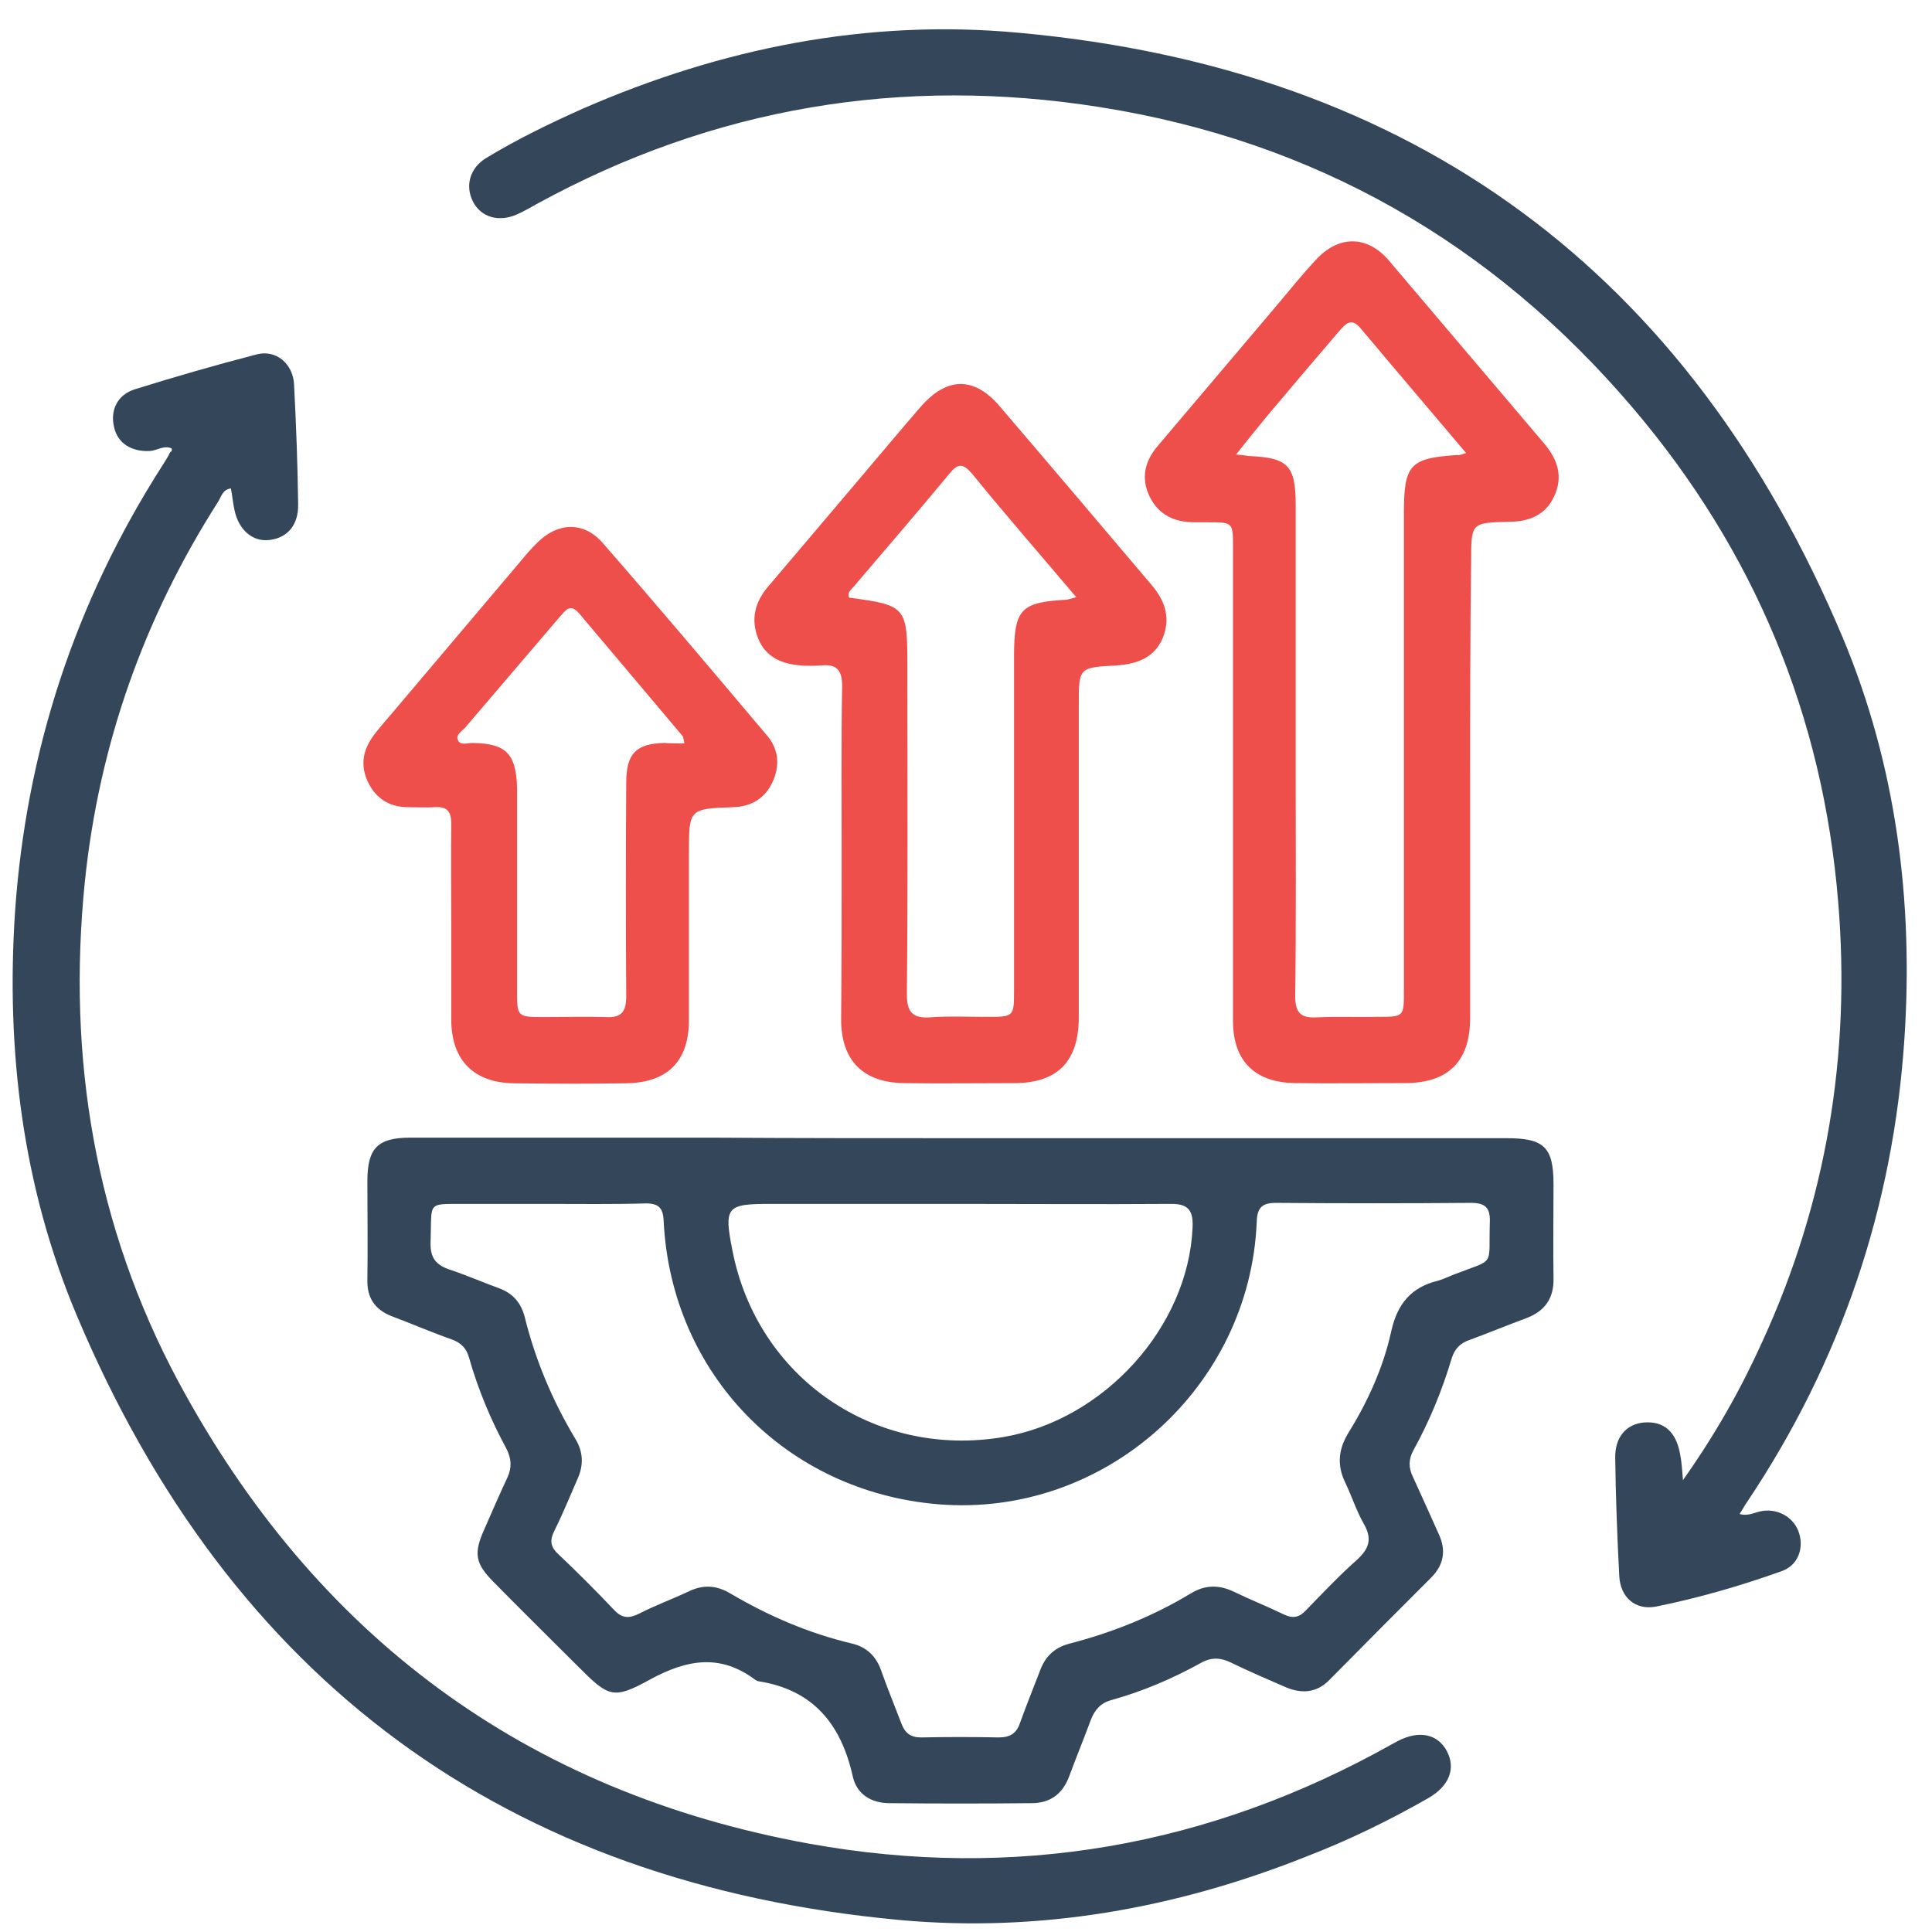
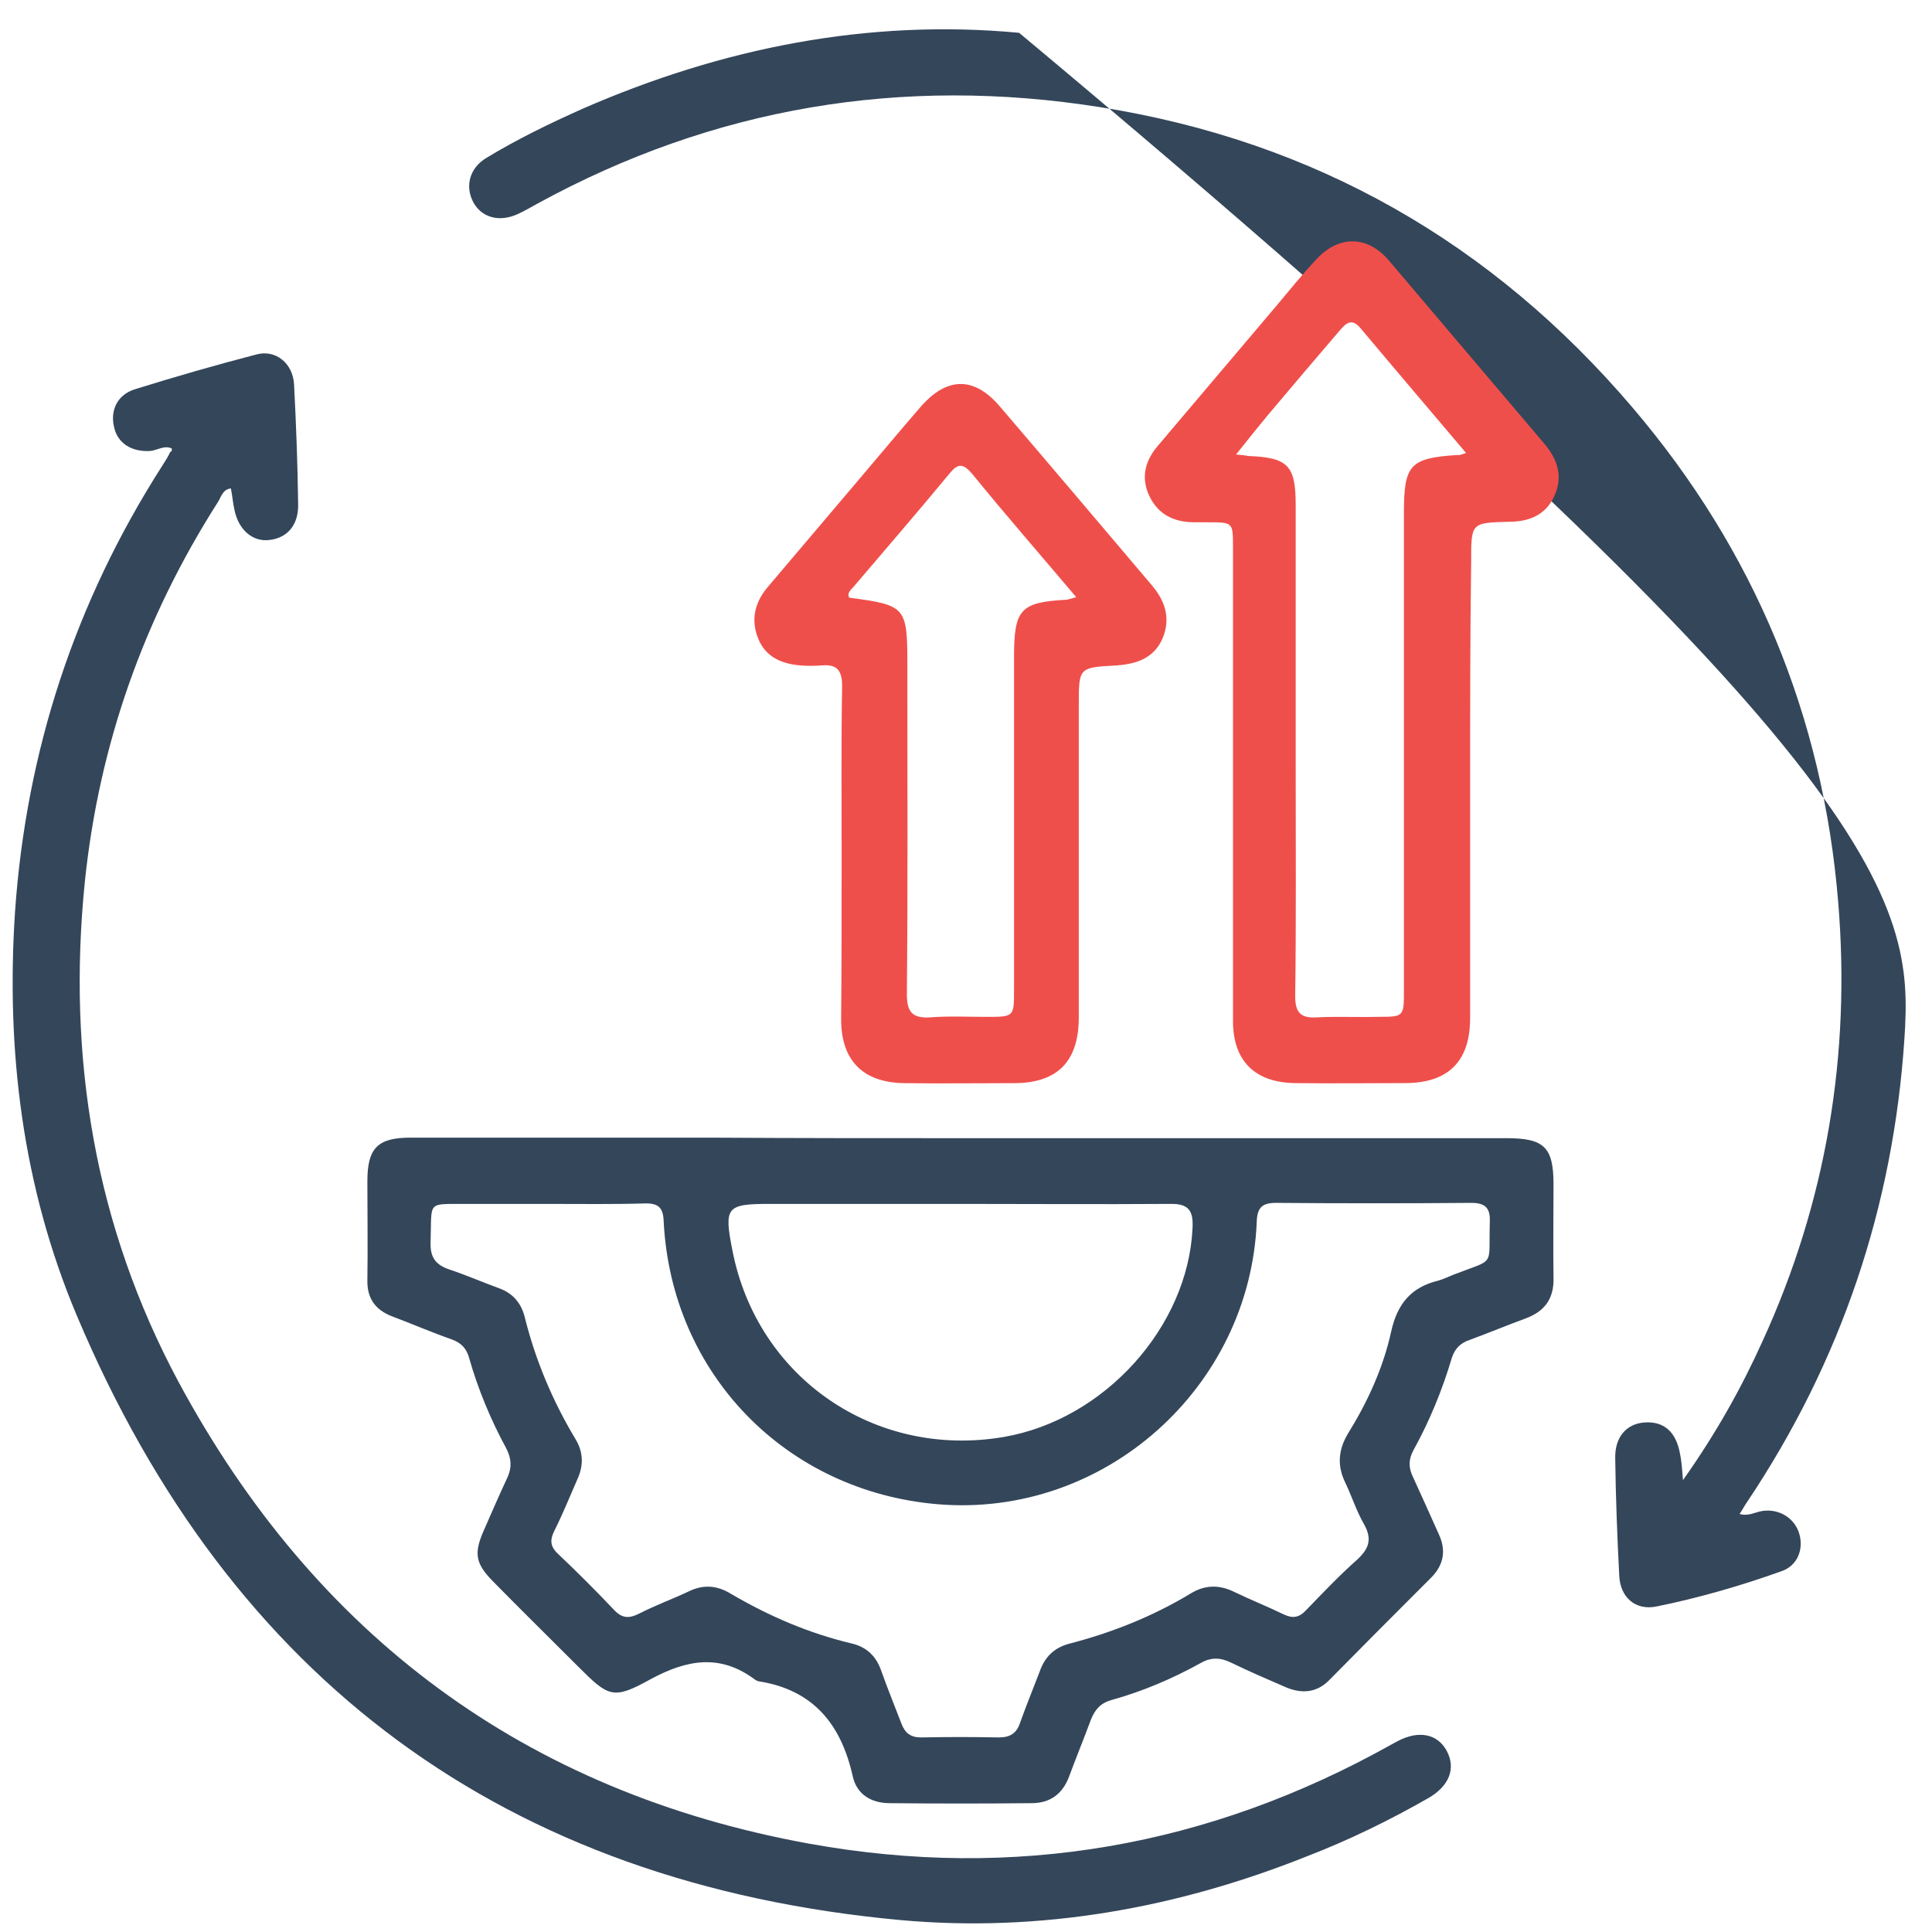
<svg xmlns="http://www.w3.org/2000/svg" width="51" height="51" viewBox="0 0 51 51" fill="none">
  <path d="M25.354 30.045C30.159 30.045 34.963 30.045 39.768 30.045C40.769 30.045 41.009 30.285 41.009 31.273C41.009 32.087 40.996 32.915 41.009 33.729C41.023 34.276 40.782 34.61 40.289 34.797C39.782 34.984 39.301 35.184 38.794 35.371C38.554 35.451 38.407 35.598 38.327 35.838C38.073 36.693 37.739 37.507 37.312 38.281C37.179 38.521 37.179 38.748 37.299 38.989C37.526 39.483 37.753 39.99 37.98 40.497C38.18 40.924 38.113 41.311 37.779 41.645C36.885 42.54 35.991 43.434 35.097 44.342C34.763 44.689 34.363 44.715 33.949 44.542C33.455 44.328 32.961 44.115 32.494 43.888C32.214 43.754 31.974 43.741 31.693 43.901C30.946 44.315 30.159 44.649 29.344 44.876C29.051 44.956 28.904 45.129 28.797 45.396C28.61 45.904 28.41 46.384 28.223 46.892C28.05 47.359 27.716 47.599 27.235 47.599C25.981 47.612 24.74 47.612 23.485 47.599C23.005 47.599 22.617 47.372 22.511 46.892C22.204 45.517 21.47 44.609 20.028 44.382C20.002 44.382 19.962 44.355 19.935 44.342C19.014 43.648 18.133 43.808 17.172 44.328C16.184 44.876 16.064 44.796 15.264 43.995C14.516 43.247 13.769 42.513 13.034 41.765C12.541 41.271 12.501 41.004 12.781 40.377C12.981 39.923 13.181 39.456 13.395 39.002C13.515 38.735 13.502 38.508 13.368 38.241C12.954 37.48 12.621 36.679 12.381 35.838C12.314 35.598 12.18 35.451 11.927 35.358C11.393 35.171 10.872 34.944 10.338 34.744C9.898 34.57 9.685 34.263 9.698 33.782C9.711 32.915 9.698 32.047 9.698 31.179C9.698 30.312 9.965 30.031 10.832 30.031C13.488 30.031 16.131 30.031 18.787 30.031C20.976 30.045 23.165 30.045 25.354 30.045ZM14.449 31.78C13.769 31.78 13.075 31.78 12.394 31.78C11.233 31.793 11.406 31.66 11.366 32.795C11.353 33.208 11.513 33.395 11.873 33.515C12.314 33.662 12.741 33.849 13.181 34.009C13.542 34.143 13.755 34.397 13.849 34.757C14.129 35.892 14.583 36.973 15.183 37.974C15.397 38.321 15.41 38.668 15.25 39.029C15.05 39.483 14.863 39.95 14.636 40.404C14.516 40.644 14.516 40.818 14.73 41.018C15.237 41.498 15.731 41.992 16.211 42.499C16.425 42.727 16.611 42.727 16.878 42.593C17.292 42.379 17.733 42.219 18.16 42.019C18.56 41.819 18.921 41.845 19.294 42.072C20.295 42.66 21.35 43.114 22.471 43.381C22.884 43.474 23.138 43.728 23.271 44.128C23.432 44.582 23.619 45.036 23.792 45.49C23.886 45.743 24.032 45.864 24.313 45.864C24.993 45.85 25.687 45.85 26.368 45.864C26.662 45.864 26.835 45.757 26.928 45.476C27.089 45.023 27.276 44.569 27.449 44.115C27.582 43.741 27.823 43.501 28.21 43.394C29.344 43.1 30.425 42.673 31.44 42.059C31.814 41.832 32.187 41.832 32.574 42.019C33.015 42.233 33.455 42.406 33.896 42.62C34.123 42.727 34.296 42.7 34.469 42.513C34.91 42.059 35.35 41.592 35.818 41.178C36.138 40.884 36.231 40.631 36.004 40.23C35.804 39.883 35.684 39.496 35.511 39.136C35.297 38.695 35.324 38.281 35.577 37.854C36.098 37.013 36.511 36.118 36.725 35.144C36.885 34.423 37.246 33.983 37.953 33.809C38.1 33.769 38.233 33.702 38.367 33.649C39.501 33.208 39.288 33.475 39.328 32.247C39.341 31.873 39.194 31.753 38.834 31.753C37.112 31.767 35.404 31.767 33.682 31.753C33.322 31.753 33.188 31.873 33.175 32.247C33.001 36.612 29.171 40.07 24.766 39.709C20.749 39.376 17.719 36.265 17.519 32.234C17.506 31.887 17.386 31.767 17.052 31.767C16.184 31.793 15.317 31.78 14.449 31.78ZM25.367 31.78C23.685 31.78 22.004 31.78 20.322 31.78C19.174 31.78 19.107 31.86 19.334 33.008C19.988 36.372 23.098 38.508 26.488 37.934C29.157 37.48 31.36 35.024 31.48 32.421C31.506 31.954 31.373 31.767 30.879 31.78C29.024 31.793 27.195 31.78 25.367 31.78Z" fill="#34465A" />
-   <path d="M44.426 39.072C45.294 37.844 45.961 36.656 46.522 35.414C48.217 31.716 48.857 27.832 48.524 23.814C48.123 18.901 46.308 14.536 43.105 10.771C39.394 6.406 34.696 3.723 29.037 2.828C23.819 2.001 18.84 2.828 14.182 5.378C14.009 5.472 13.835 5.578 13.648 5.659C13.168 5.872 12.701 5.739 12.487 5.325C12.274 4.911 12.394 4.43 12.848 4.163C13.662 3.67 14.516 3.256 15.383 2.869C19.054 1.267 22.911 0.492 26.902 0.866C37.312 1.814 44.586 7.18 48.644 16.832C50.058 20.209 50.512 23.787 50.272 27.418C49.978 31.85 48.604 35.935 46.121 39.646C46.054 39.739 46.001 39.846 45.921 39.966C46.161 40.033 46.335 39.913 46.522 39.886C46.962 39.819 47.376 40.073 47.496 40.487C47.616 40.888 47.456 41.328 47.029 41.475C45.948 41.862 44.84 42.182 43.719 42.409C43.172 42.516 42.771 42.169 42.744 41.595C42.691 40.567 42.651 39.526 42.638 38.498C42.624 37.937 42.931 37.59 43.398 37.55C43.919 37.51 44.239 37.79 44.346 38.364C44.386 38.551 44.399 38.725 44.426 39.072Z" fill="#34465A" />
+   <path d="M44.426 39.072C45.294 37.844 45.961 36.656 46.522 35.414C48.217 31.716 48.857 27.832 48.524 23.814C48.123 18.901 46.308 14.536 43.105 10.771C39.394 6.406 34.696 3.723 29.037 2.828C23.819 2.001 18.84 2.828 14.182 5.378C14.009 5.472 13.835 5.578 13.648 5.659C13.168 5.872 12.701 5.739 12.487 5.325C12.274 4.911 12.394 4.43 12.848 4.163C13.662 3.67 14.516 3.256 15.383 2.869C19.054 1.267 22.911 0.492 26.902 0.866C50.058 20.209 50.512 23.787 50.272 27.418C49.978 31.85 48.604 35.935 46.121 39.646C46.054 39.739 46.001 39.846 45.921 39.966C46.161 40.033 46.335 39.913 46.522 39.886C46.962 39.819 47.376 40.073 47.496 40.487C47.616 40.888 47.456 41.328 47.029 41.475C45.948 41.862 44.84 42.182 43.719 42.409C43.172 42.516 42.771 42.169 42.744 41.595C42.691 40.567 42.651 39.526 42.638 38.498C42.624 37.937 42.931 37.59 43.398 37.55C43.919 37.51 44.239 37.79 44.346 38.364C44.386 38.551 44.399 38.725 44.426 39.072Z" fill="#34465A" />
  <path d="M4.533 11.838C4.333 11.745 4.146 11.892 3.96 11.905C3.479 11.932 3.105 11.705 3.012 11.278C2.905 10.837 3.092 10.423 3.559 10.276C4.627 9.943 5.695 9.636 6.776 9.355C7.283 9.222 7.737 9.596 7.763 10.156C7.817 11.211 7.857 12.252 7.87 13.307C7.884 13.854 7.59 14.201 7.109 14.255C6.669 14.308 6.295 13.988 6.188 13.454C6.148 13.28 6.135 13.093 6.095 12.893C5.882 12.919 5.841 13.106 5.761 13.24C3.799 16.31 2.612 19.661 2.238 23.292C1.771 27.924 2.505 32.356 4.707 36.468C8.311 43.169 13.863 47.307 21.364 48.669C26.769 49.644 31.908 48.749 36.726 46.053C36.779 46.026 36.846 45.986 36.899 45.959C37.46 45.666 37.954 45.772 38.194 46.226C38.434 46.68 38.261 47.147 37.7 47.468C36.672 48.055 35.605 48.576 34.497 49.003C31.053 50.378 27.45 51.019 23.766 50.685C13.356 49.724 6.082 44.357 2.024 34.719C0.596 31.328 0.156 27.737 0.396 24.08C0.69 19.821 1.984 15.883 4.293 12.279C4.36 12.172 4.44 12.052 4.493 11.932C4.547 11.918 4.533 11.878 4.533 11.838Z" fill="#34465A" />
  <path d="M38.808 20.715C38.808 22.771 38.808 24.813 38.808 26.869C38.808 28.017 38.234 28.591 37.086 28.591C36.125 28.591 35.151 28.604 34.19 28.591C33.122 28.578 32.548 28.004 32.548 26.949C32.548 22.784 32.548 18.606 32.548 14.441C32.548 13.787 32.548 13.787 31.881 13.787C31.761 13.787 31.654 13.787 31.534 13.787C31.014 13.787 30.587 13.6 30.346 13.106C30.106 12.612 30.226 12.158 30.573 11.758C31.614 10.529 32.642 9.315 33.683 8.086C34.03 7.673 34.364 7.259 34.724 6.872C35.325 6.204 36.085 6.204 36.659 6.872C38.034 8.487 39.395 10.102 40.77 11.717C41.13 12.145 41.264 12.599 41.024 13.106C40.797 13.6 40.356 13.773 39.836 13.773C38.835 13.8 38.835 13.8 38.835 14.801C38.808 16.777 38.808 18.739 38.808 20.715ZM38.701 11.958C37.74 10.823 36.819 9.742 35.912 8.661C35.672 8.38 35.525 8.54 35.351 8.741C34.724 9.475 34.097 10.209 33.469 10.957C33.203 11.277 32.936 11.611 32.629 11.998C32.802 12.011 32.882 12.024 32.962 12.038C34.003 12.078 34.203 12.291 34.203 13.333C34.203 15.629 34.203 17.938 34.203 20.234C34.203 22.25 34.217 24.279 34.19 26.295C34.19 26.735 34.337 26.882 34.764 26.856C35.298 26.829 35.832 26.856 36.366 26.842C37.06 26.842 37.06 26.842 37.06 26.148C37.06 21.943 37.06 17.738 37.06 13.533C37.06 12.265 37.22 12.091 38.474 12.011C38.528 12.024 38.568 11.998 38.701 11.958Z" fill="#EF4F4B" />
  <path d="M22.217 22.558C22.217 21.076 22.204 19.595 22.23 18.113C22.23 17.699 22.097 17.526 21.683 17.566C21.497 17.579 21.31 17.579 21.136 17.566C20.642 17.526 20.215 17.352 20.015 16.858C19.815 16.364 19.922 15.91 20.255 15.51C21.069 14.549 21.897 13.574 22.711 12.613C23.245 11.986 23.765 11.358 24.299 10.744C24.993 9.943 25.714 9.93 26.395 10.731C27.743 12.306 29.077 13.881 30.412 15.457C30.759 15.87 30.906 16.324 30.692 16.845C30.465 17.379 29.998 17.526 29.478 17.566C28.477 17.619 28.477 17.619 28.477 18.607C28.477 21.357 28.477 24.107 28.477 26.857C28.477 28.018 27.916 28.592 26.768 28.592C25.808 28.592 24.833 28.606 23.872 28.592C22.791 28.579 22.204 28.005 22.204 26.91C22.217 25.468 22.217 24.013 22.217 22.558ZM28.41 15.764C27.462 14.642 26.541 13.588 25.661 12.506C25.42 12.226 25.287 12.226 25.06 12.506C24.233 13.508 23.378 14.495 22.538 15.483C22.471 15.563 22.351 15.643 22.417 15.777C23.926 15.977 23.952 16.017 23.952 17.592C23.952 17.712 23.952 17.819 23.952 17.939C23.952 20.703 23.966 23.479 23.939 26.243C23.939 26.683 24.059 26.884 24.54 26.857C25.033 26.817 25.541 26.843 26.034 26.843C26.768 26.843 26.768 26.843 26.768 26.136C26.768 23.199 26.768 20.262 26.768 17.339C26.768 16.07 26.942 15.897 28.17 15.83C28.223 15.817 28.263 15.804 28.41 15.764Z" fill="#EF4F4B" />
-   <path d="M11.913 24.445C11.913 23.55 11.9 22.642 11.913 21.748C11.913 21.428 11.807 21.281 11.473 21.308C11.246 21.321 11.006 21.308 10.779 21.308C10.299 21.308 9.938 21.094 9.725 20.667C9.511 20.24 9.564 19.826 9.845 19.439C10.018 19.198 10.232 18.971 10.419 18.744C11.593 17.356 12.768 15.968 13.942 14.579C14.022 14.486 14.102 14.406 14.182 14.326C14.716 13.792 15.397 13.752 15.904 14.326C17.372 16.008 18.814 17.716 20.255 19.425C20.562 19.786 20.589 20.226 20.389 20.653C20.188 21.081 19.828 21.294 19.348 21.308C18.186 21.348 18.186 21.361 18.186 22.522C18.186 23.991 18.186 25.459 18.186 26.928C18.186 28.022 17.613 28.583 16.518 28.596C15.53 28.61 14.556 28.61 13.568 28.596C12.514 28.583 11.927 27.995 11.913 26.954C11.913 26.113 11.913 25.286 11.913 24.445ZM18.066 19.625C18.04 19.505 18.04 19.465 18.026 19.439C17.119 18.357 16.198 17.276 15.29 16.195C15.05 15.914 14.93 16.115 14.783 16.275C13.956 17.249 13.115 18.224 12.287 19.198C12.194 19.305 12.007 19.398 12.1 19.559C12.167 19.679 12.341 19.612 12.474 19.612C13.355 19.625 13.622 19.892 13.649 20.787C13.649 20.92 13.649 21.054 13.649 21.187C13.649 22.843 13.649 24.485 13.649 26.14C13.649 26.848 13.649 26.848 14.383 26.848C14.916 26.848 15.45 26.834 15.984 26.848C16.398 26.874 16.531 26.714 16.531 26.3C16.518 24.418 16.518 22.536 16.531 20.653C16.531 19.892 16.798 19.625 17.546 19.612C17.693 19.625 17.853 19.625 18.066 19.625Z" fill="#EF4F4B" />
</svg>